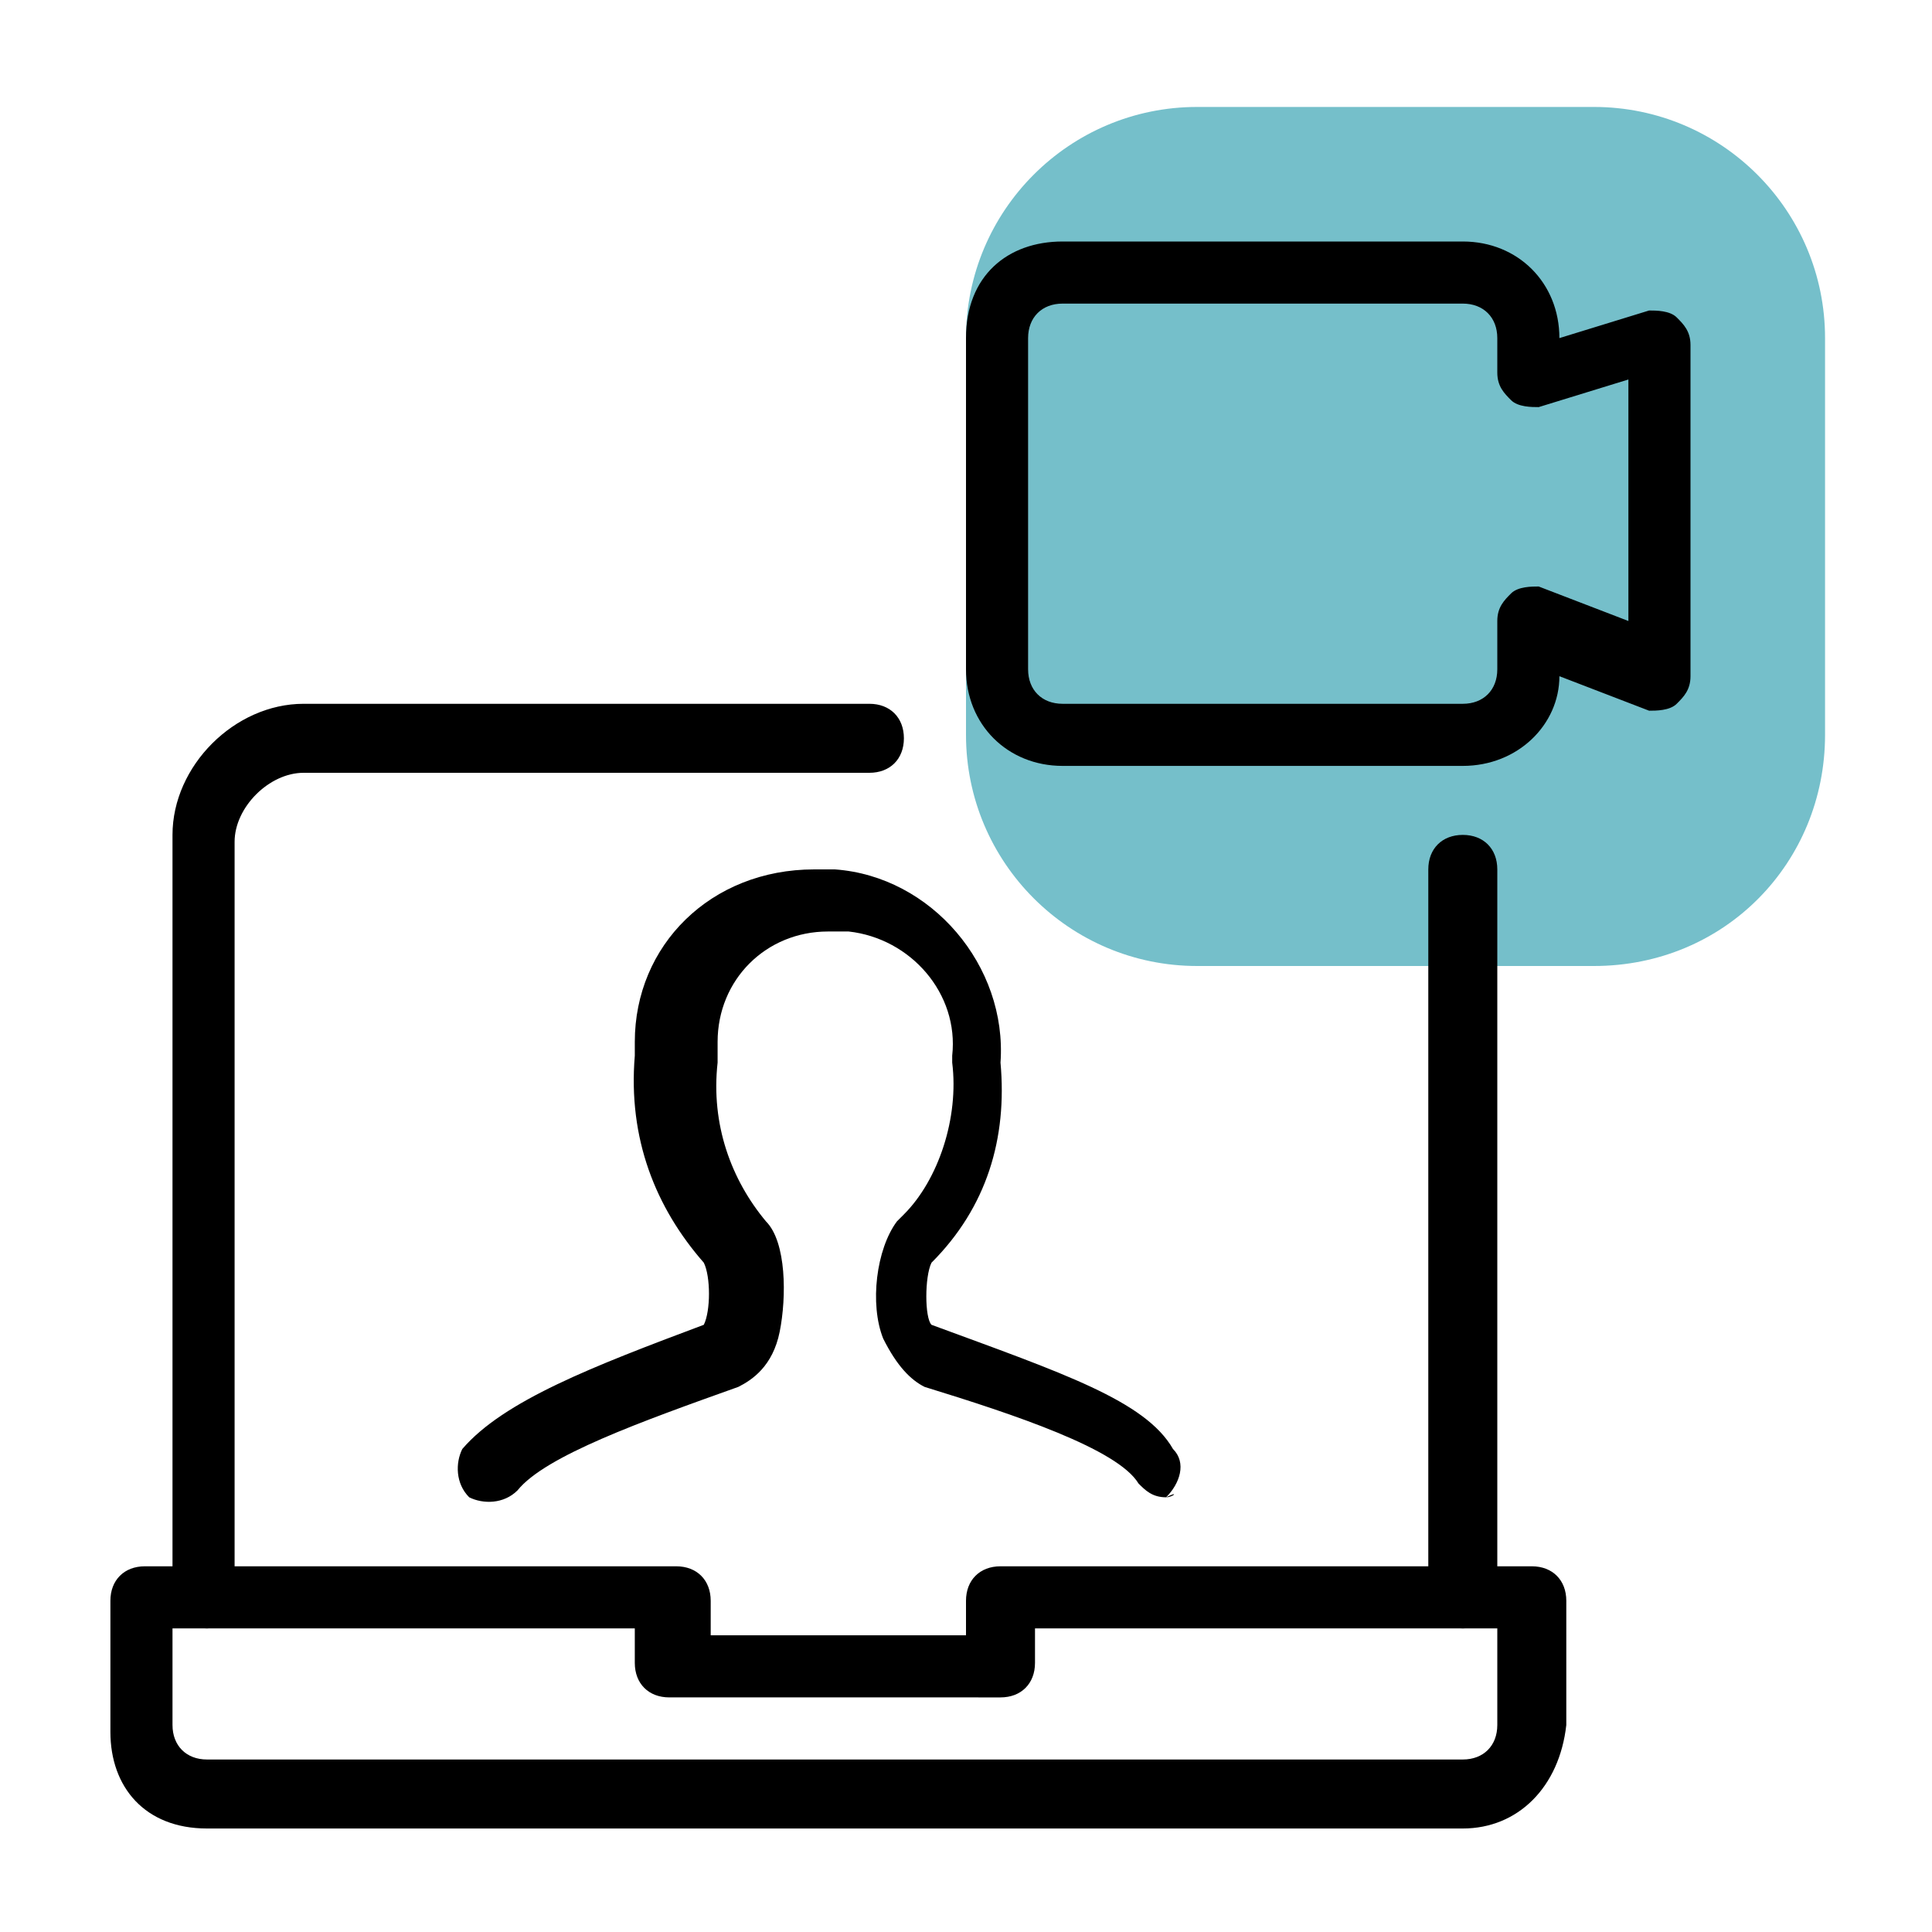
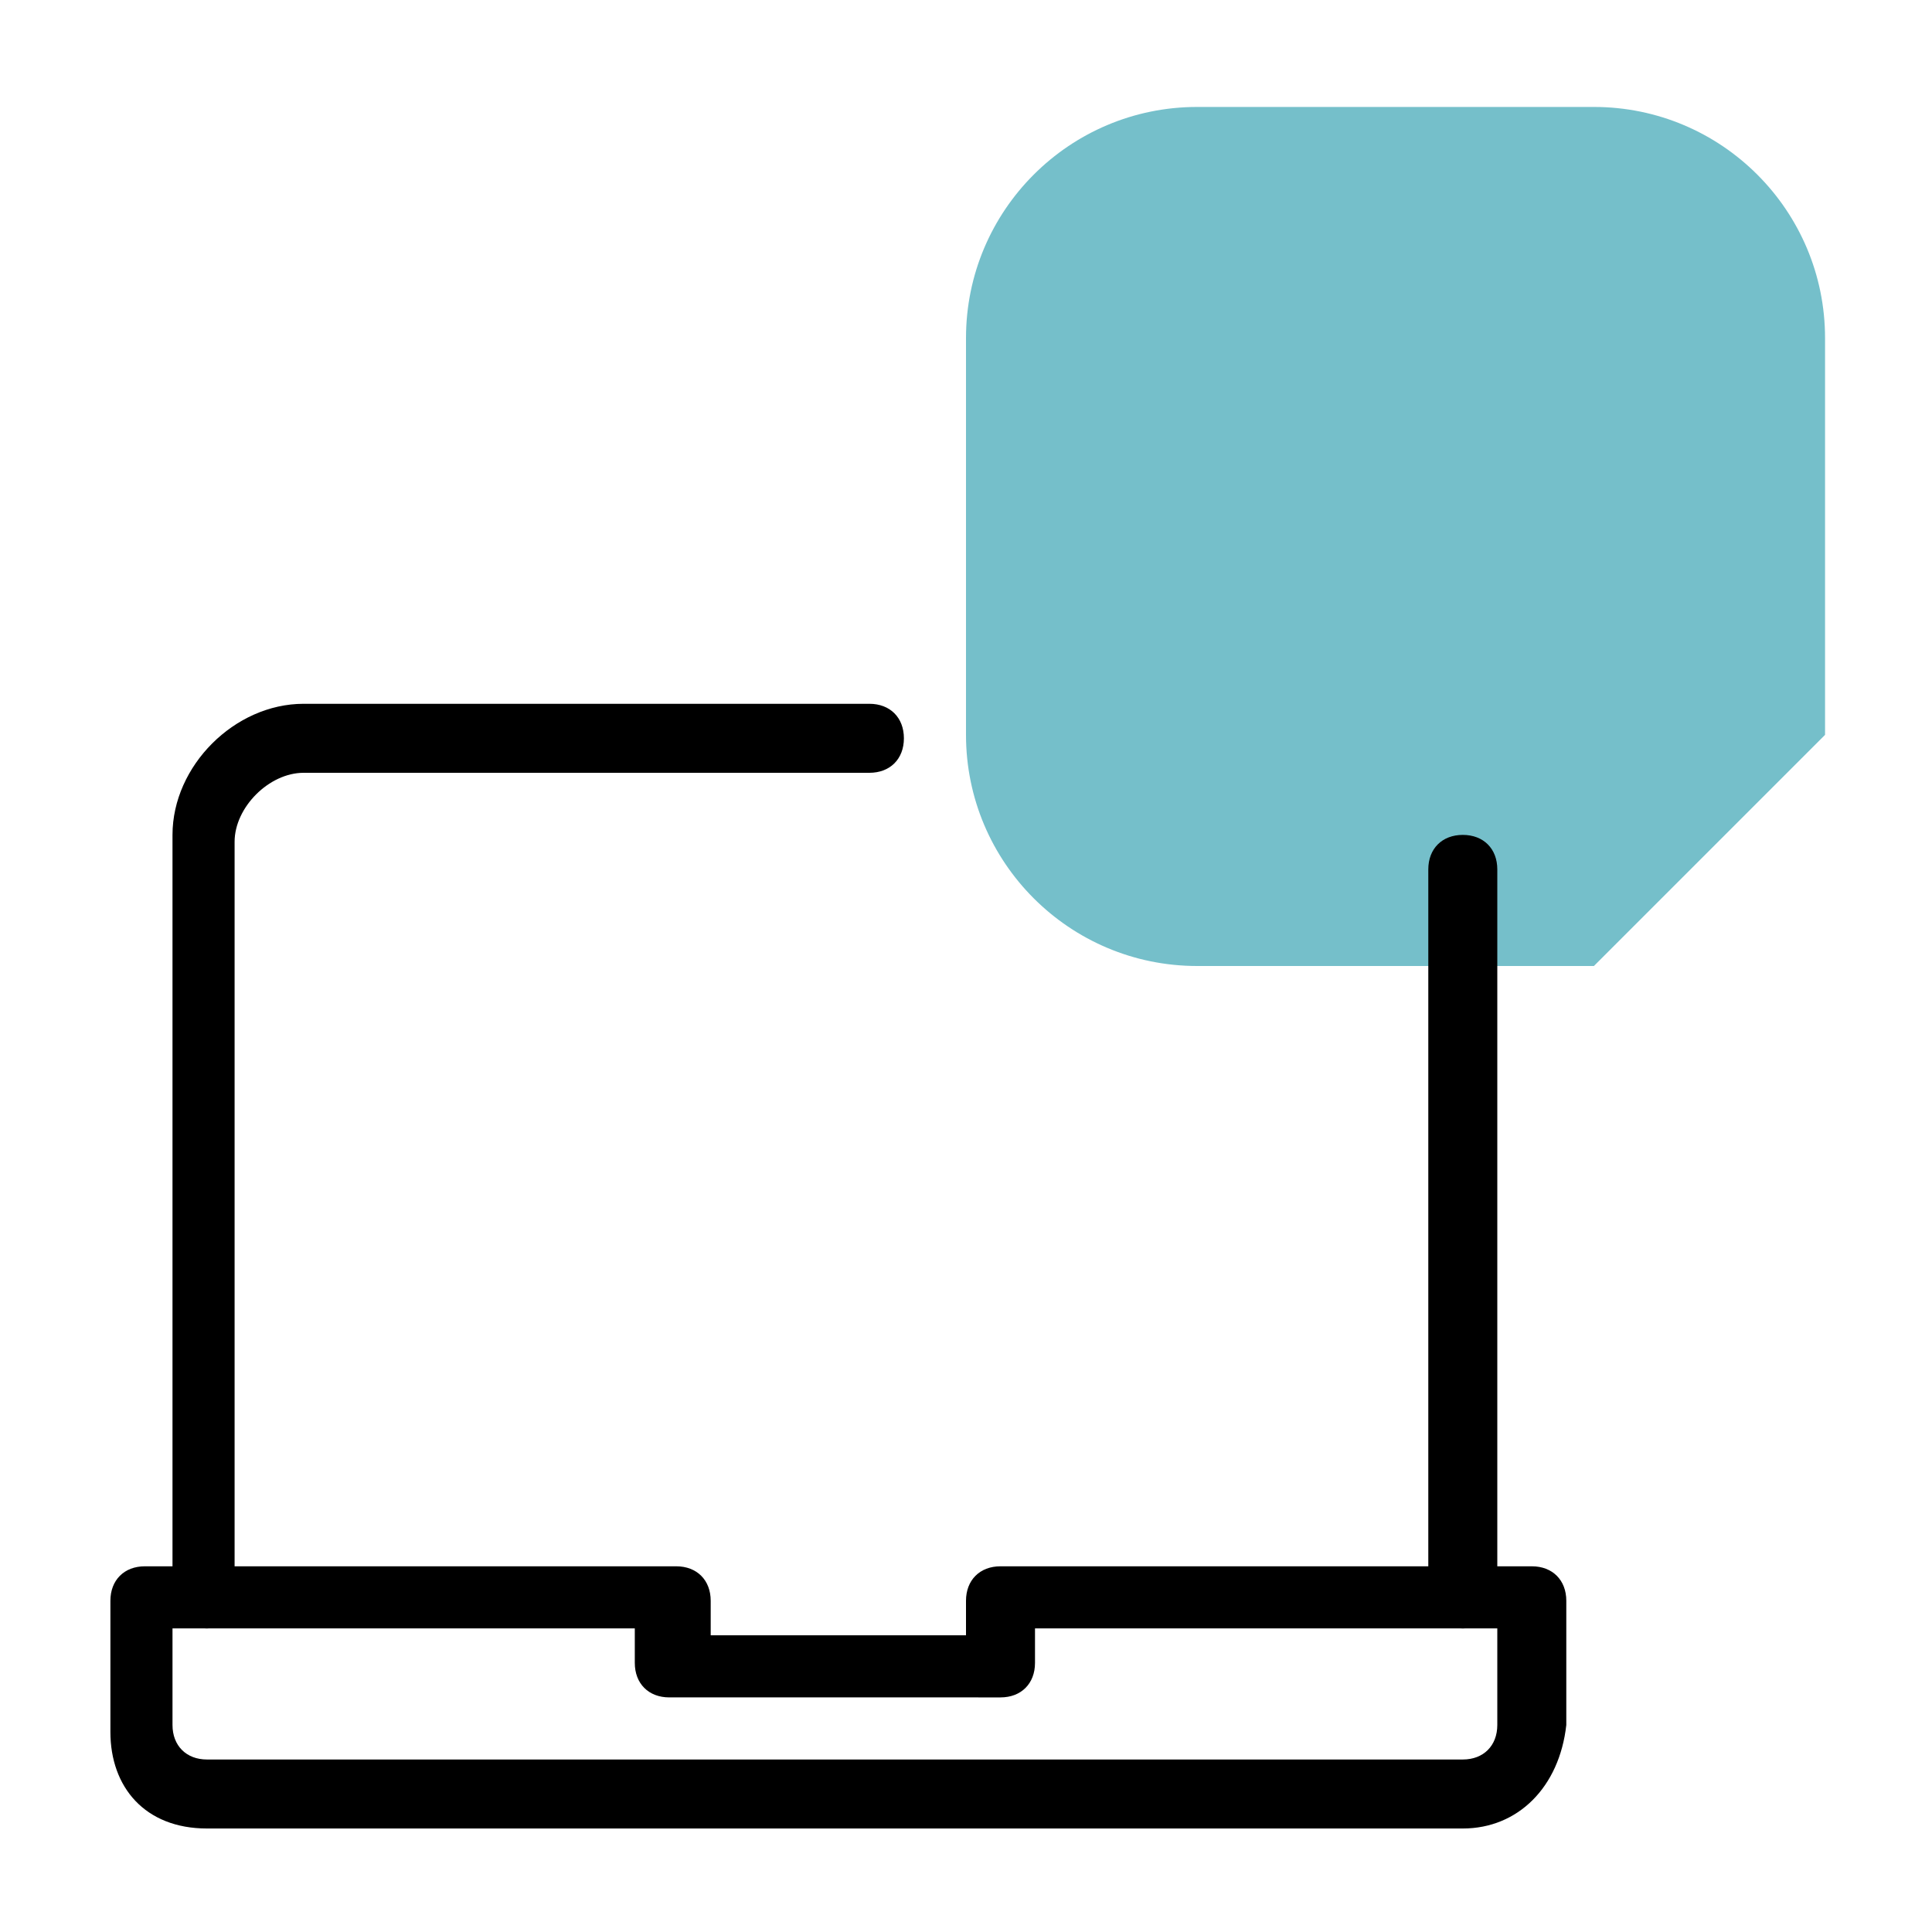
<svg xmlns="http://www.w3.org/2000/svg" version="1.1" id="Layer_1" x="0px" y="0px" viewBox="0 0 56 56" style="enable-background:new 0 0 56 56;" xml:space="preserve">
  <style type="text/css">
	.st0{opacity:0.7;fill:#3BA4B4;enable-background:new    ;}
</style>
  <g>
-     <path class="st0" d="M46.2,28H34.7C31,28,28,25,28,21.3V9.8c0-3.7,3-6.7,6.7-6.7h11.5c3.7,0,6.7,3,6.7,6.7v11.5   C52.9,25,50,28,46.2,28z" />
+     <path class="st0" d="M46.2,28H34.7C31,28,28,25,28,21.3V9.8c0-3.7,3-6.7,6.7-6.7h11.5c3.7,0,6.7,3,6.7,6.7v11.5   z" />
    <g transform="matrix(2,0,0,2,0,0)">
      <g>
        <path d="M21.2,23.6c-0.3,0-0.5-0.2-0.5-0.5V12.6c0-0.3,0.2-0.5,0.5-0.5s0.5,0.2,0.5,0.5v10.6C21.7,23.4,21.5,23.6,21.2,23.6z" />
      </g>
      <g>
        <path d="M3,23.6c-0.3,0-0.5-0.2-0.5-0.5v-11c0-1,0.9-1.9,1.9-1.9h8.2c0.3,0,0.5,0.2,0.5,0.5s-0.2,0.5-0.5,0.5H4.4     c-0.5,0-1,0.5-1,1v11C3.4,23.4,3.2,23.6,3,23.6z" />
      </g>
      <g>
        <path d="M21.2,26.5H3c-0.9,0-1.4-0.6-1.4-1.4v-1.9c0-0.3,0.2-0.5,0.5-0.5h7.7c0.3,0,0.5,0.2,0.5,0.5v0.5H14v-0.5     c0-0.3,0.2-0.5,0.5-0.5h7.7c0.3,0,0.5,0.2,0.5,0.5V25C22.6,25.9,22,26.5,21.2,26.5z M2.5,23.6V25c0,0.3,0.2,0.5,0.5,0.5h18.2     c0.3,0,0.5-0.2,0.5-0.5v-1.4H15v0.5c0,0.3-0.2,0.5-0.5,0.5H9.7c-0.3,0-0.5-0.2-0.5-0.5v-0.5H2.5z" />
      </g>
      <g>
-         <path d="M16.9,21.7c-0.2,0-0.3-0.1-0.4-0.2c-0.3-0.5-1.8-1-3.1-1.4c-0.2-0.1-0.4-0.3-0.6-0.7c-0.2-0.5-0.1-1.3,0.2-1.7     c0,0,0,0,0.1-0.1c0.5-0.5,0.8-1.4,0.7-2.2v-0.1c0.1-0.9-0.6-1.7-1.5-1.8H12c-0.9,0-1.6,0.7-1.6,1.6v0.3c-0.1,0.9,0.2,1.7,0.7,2.3     c0.3,0.3,0.3,1.1,0.2,1.6s-0.4,0.7-0.6,0.8c-1.4,0.5-2.8,1-3.2,1.5c-0.2,0.2-0.5,0.2-0.7,0.1c-0.2-0.2-0.2-0.5-0.1-0.7     c0.6-0.7,1.9-1.2,3.5-1.8c0.1-0.2,0.1-0.7,0-0.9c-0.7-0.8-1.1-1.8-1-3v-0.2c0-1.4,1.1-2.5,2.6-2.5h0.3c1.4,0.1,2.5,1.4,2.4,2.8     c0.1,1.1-0.2,2.1-1,2.9c-0.1,0.2-0.1,0.8,0,0.9c1.9,0.7,3.1,1.1,3.5,1.8C17.2,21.2,17.1,21.5,16.9,21.7     C17.1,21.6,17,21.7,16.9,21.7z" />
-       </g>
+         </g>
      <g>
-         <path d="M21.2,11.1h-5.8c-0.8,0-1.4-0.6-1.4-1.4V4.9c0-0.9,0.6-1.4,1.4-1.4h5.8c0.8,0,1.4,0.6,1.4,1.4l1.3-0.4     c0.1,0,0.3,0,0.4,0.1s0.2,0.2,0.2,0.4v4.8c0,0.2-0.1,0.3-0.2,0.4c-0.1,0.1-0.3,0.1-0.4,0.1l-1.3-0.5l0,0     C22.6,10.5,22,11.1,21.2,11.1z M15.4,4.4c-0.3,0-0.5,0.2-0.5,0.5v4.8c0,0.3,0.2,0.5,0.5,0.5h5.8c0.3,0,0.5-0.2,0.5-0.5V9     c0-0.2,0.1-0.3,0.2-0.4c0.1-0.1,0.3-0.1,0.4-0.1L23.6,9V5.5l-1.3,0.4c-0.1,0-0.3,0-0.4-0.1s-0.2-0.2-0.2-0.4V4.9     c0-0.3-0.2-0.5-0.5-0.5H15.4L15.4,4.4z" />
-       </g>
+         </g>
    </g>
  </g>
</svg>